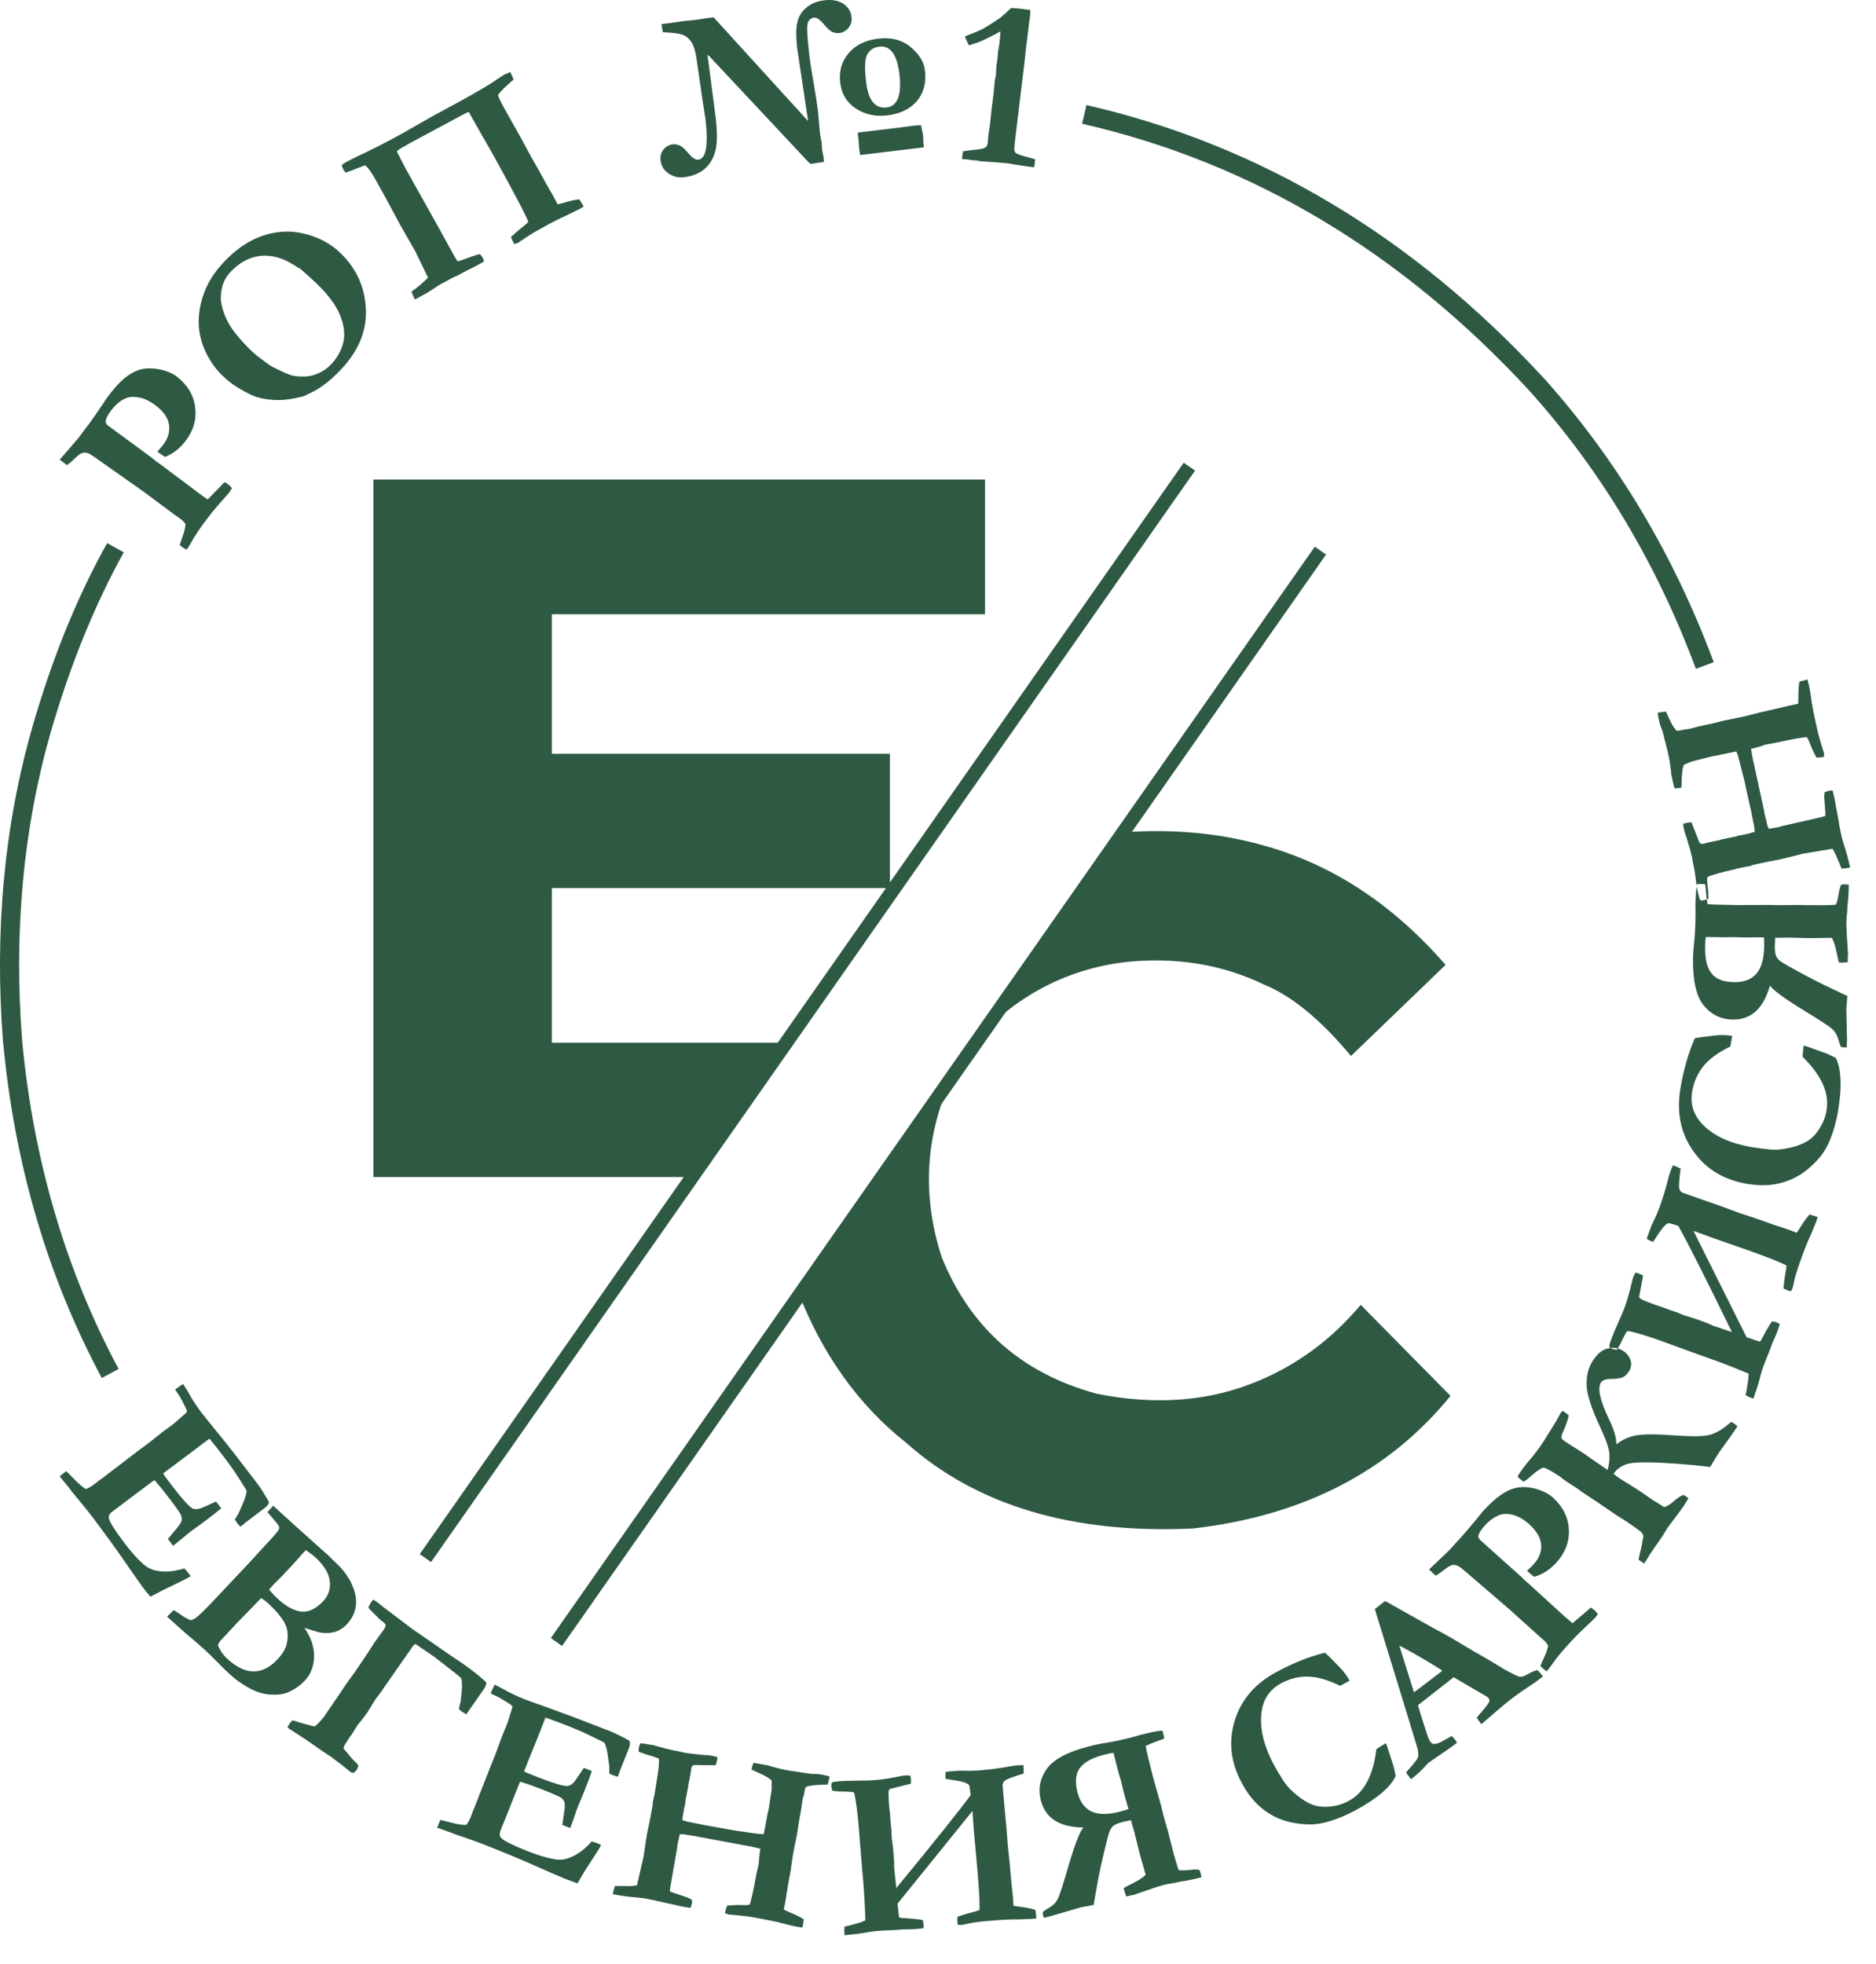
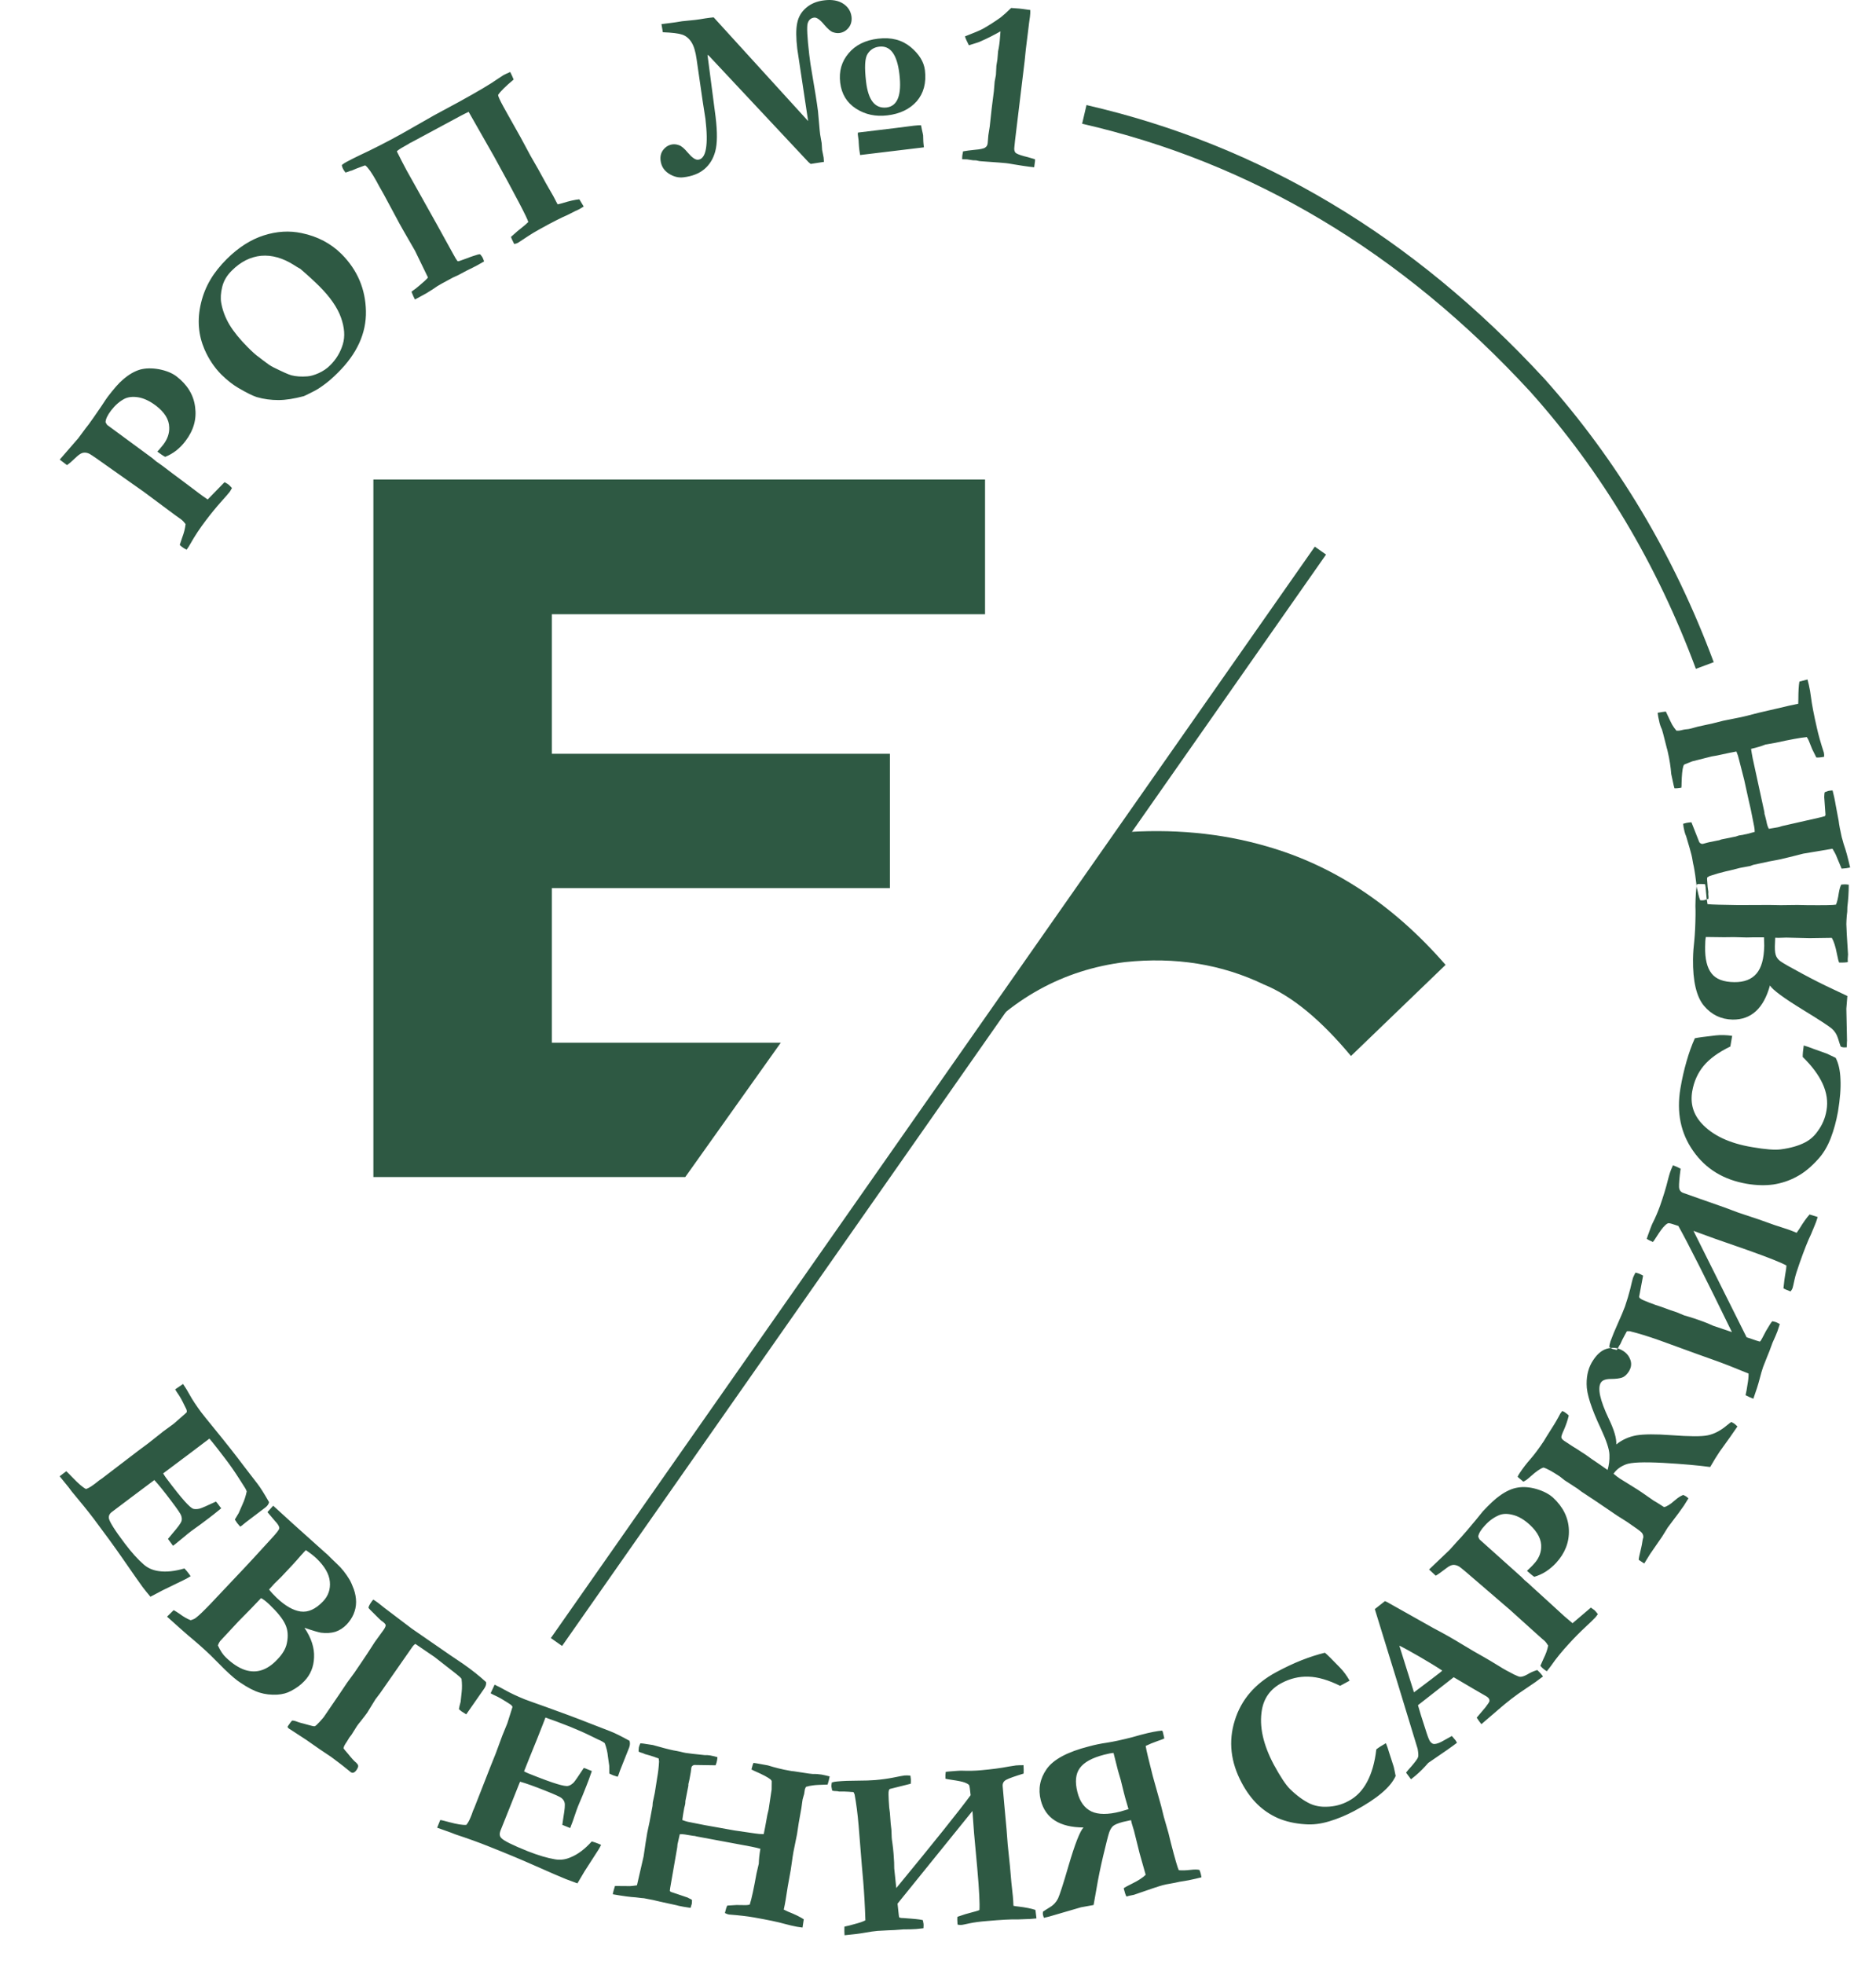
<svg xmlns="http://www.w3.org/2000/svg" width="64" height="67" viewBox="0 0 64 67" fill="none">
  <path fill-rule="evenodd" clip-rule="evenodd" d="M12.738 40.151H23.378L26.636 35.569H18.827V30.295H30.359V25.713H18.827V20.952H33.605V16.358H12.738V40.151Z" fill="#2E5943" />
-   <path fill-rule="evenodd" clip-rule="evenodd" d="M30.925 49.225C29.288 47.932 28.05 46.202 27.21 44.03C30.964 38.694 32.843 36.026 32.843 36.026C31.601 38.249 31.363 40.534 32.128 42.889C33.109 45.303 34.87 46.854 37.413 47.542C39.456 47.952 41.308 47.799 42.968 47.088C44.3 46.526 45.449 45.667 46.421 44.51C48.464 46.581 49.484 47.616 49.484 47.616C47.382 50.198 44.456 51.706 40.706 52.139C36.585 52.331 33.324 51.358 30.925 49.225Z" fill="#2E5943" />
  <path fill-rule="evenodd" clip-rule="evenodd" d="M38.206 28.401C34.745 33.323 33.015 35.78 33.015 35.78C34.484 34.065 36.269 33.081 38.374 32.819C40.093 32.635 41.675 32.889 43.12 33.584C44.07 33.971 45.062 34.788 46.089 36.022C48.238 33.952 49.316 32.913 49.316 32.913C47.542 30.874 45.507 29.526 43.214 28.87C41.644 28.413 39.976 28.26 38.206 28.401Z" fill="#2E5943" />
-   <path fill-rule="evenodd" clip-rule="evenodd" d="M14.32 53.014L14.706 53.284L40.769 16.053L40.382 15.784L14.32 53.014Z" fill="#2E5943" />
  <path fill-rule="evenodd" clip-rule="evenodd" d="M18.792 55.877L19.175 56.147L45.238 18.917L44.855 18.647L18.792 55.877Z" fill="#2E5943" />
  <path fill-rule="evenodd" clip-rule="evenodd" d="M6.245 47.21C6.331 47.338 6.402 47.452 6.456 47.553C6.558 47.741 6.695 47.948 6.863 48.174C6.921 48.252 7.077 48.444 7.331 48.756C7.714 49.225 8.05 49.651 8.343 50.042L8.788 50.62C8.89 50.752 9.019 50.96 9.179 51.241C9.163 51.311 9.12 51.374 9.046 51.428L8.382 51.932L8.253 52.038C8.242 52.045 8.222 52.061 8.195 52.077L8.089 51.952C8.074 51.932 8.05 51.897 8.011 51.834C8.038 51.784 8.085 51.71 8.144 51.612L8.277 51.307C8.335 51.182 8.382 51.038 8.417 50.874C8.394 50.807 8.347 50.729 8.288 50.643C8.273 50.62 8.23 50.553 8.156 50.436C8.019 50.221 7.867 49.999 7.691 49.768C7.492 49.506 7.312 49.272 7.144 49.073C7.093 49.112 6.882 49.272 6.515 49.549L5.972 49.956L5.566 50.26C5.601 50.319 5.632 50.366 5.66 50.405C5.949 50.792 6.163 51.057 6.3 51.21C6.437 51.362 6.535 51.448 6.589 51.467C6.648 51.483 6.722 51.483 6.808 51.463C6.87 51.448 7.058 51.366 7.367 51.221L7.402 51.26L7.546 51.452C7.359 51.604 7.218 51.717 7.117 51.792C6.89 51.963 6.745 52.073 6.679 52.116C6.613 52.163 6.562 52.202 6.523 52.229C6.464 52.272 6.374 52.346 6.253 52.448C6.128 52.553 6.035 52.627 5.976 52.674L5.902 52.729L5.73 52.495C5.757 52.46 5.816 52.393 5.902 52.288C6.07 52.092 6.167 51.963 6.191 51.889C6.21 51.834 6.206 51.768 6.179 51.694C6.163 51.643 6.05 51.475 5.843 51.202C5.597 50.874 5.406 50.639 5.265 50.487C5.206 50.53 5.171 50.557 5.156 50.569C4.898 50.76 4.683 50.92 4.515 51.049L3.82 51.573C3.734 51.635 3.703 51.71 3.714 51.792C3.738 51.913 3.917 52.202 4.261 52.655C4.488 52.956 4.703 53.194 4.906 53.37C5.046 53.491 5.214 53.565 5.41 53.592C5.667 53.631 5.96 53.6 6.292 53.502C6.351 53.565 6.394 53.616 6.425 53.659C6.445 53.682 6.472 53.721 6.503 53.768C6.445 53.803 6.394 53.831 6.355 53.854L6.245 53.909L5.546 54.249L5.132 54.467C5.019 54.334 4.933 54.225 4.87 54.143C4.781 54.022 4.55 53.694 4.175 53.151C3.913 52.772 3.585 52.323 3.195 51.803C2.999 51.545 2.749 51.237 2.445 50.874L2.343 50.737L2.035 50.358L2.261 50.186C2.3 50.221 2.374 50.295 2.48 50.405C2.675 50.608 2.824 50.737 2.933 50.792C3.011 50.768 3.097 50.717 3.191 50.647C3.23 50.62 3.292 50.573 3.378 50.502L3.48 50.432L4.691 49.506L5.058 49.233L5.566 48.831L5.933 48.561L6.312 48.229C6.324 48.221 6.343 48.202 6.37 48.174C6.378 48.135 6.37 48.092 6.343 48.042C6.331 48.014 6.312 47.979 6.288 47.932C6.222 47.792 6.152 47.659 6.07 47.542C6.038 47.502 6.011 47.452 5.976 47.393L6.245 47.21ZM5.699 55.147L5.925 54.924C5.984 54.956 6.05 54.999 6.124 55.049C6.265 55.155 6.394 55.225 6.503 55.268C6.574 55.249 6.632 55.225 6.679 55.19C6.8 55.096 6.96 54.94 7.163 54.729L8.347 53.475C8.468 53.346 8.785 53.006 9.292 52.448C9.429 52.299 9.507 52.198 9.523 52.151C9.531 52.131 9.531 52.112 9.523 52.092C9.511 52.042 9.464 51.971 9.382 51.885C9.347 51.846 9.261 51.745 9.124 51.581L9.32 51.362L9.992 51.975L10.976 52.858L11.093 52.963C11.117 52.983 11.14 53.002 11.167 53.026C11.183 53.045 11.234 53.096 11.32 53.178L11.503 53.354C11.656 53.495 11.796 53.67 11.925 53.885C11.968 53.956 12.015 54.065 12.07 54.21C12.12 54.354 12.148 54.502 12.148 54.647C12.148 54.795 12.117 54.932 12.062 55.061C12.007 55.19 11.925 55.311 11.824 55.417C11.71 55.534 11.581 55.616 11.441 55.663C11.296 55.706 11.132 55.717 10.949 55.694C10.859 55.678 10.671 55.624 10.386 55.526C10.62 55.874 10.73 56.21 10.714 56.538C10.703 56.862 10.589 57.131 10.382 57.346C10.261 57.475 10.109 57.588 9.925 57.682C9.788 57.756 9.636 57.795 9.464 57.807C9.242 57.819 9.038 57.795 8.855 57.737C8.671 57.682 8.453 57.569 8.199 57.397C8.07 57.315 7.894 57.167 7.671 56.952L7.187 56.467C6.976 56.264 6.718 56.034 6.406 55.776C6.32 55.702 6.085 55.495 5.699 55.147ZM9.179 54.221C9.245 54.307 9.331 54.401 9.437 54.502C9.73 54.78 10.003 54.936 10.257 54.971C10.511 55.006 10.765 54.893 11.019 54.627C11.199 54.44 11.277 54.213 11.253 53.956C11.23 53.694 11.077 53.428 10.792 53.155C10.71 53.077 10.589 52.983 10.433 52.877C10.39 52.92 10.331 52.987 10.253 53.073C10.105 53.249 9.886 53.483 9.601 53.784L9.359 54.022C9.32 54.065 9.257 54.131 9.179 54.221ZM7.433 56.127C7.511 56.299 7.601 56.44 7.71 56.542C7.933 56.756 8.148 56.893 8.351 56.963C8.558 57.03 8.749 57.03 8.929 56.971C9.109 56.913 9.288 56.792 9.46 56.608C9.64 56.424 9.749 56.237 9.785 56.057C9.839 55.807 9.82 55.592 9.73 55.405C9.644 55.217 9.464 54.995 9.187 54.729C9.062 54.612 8.968 54.542 8.906 54.514L8.562 54.874L8.14 55.303L7.507 55.983C7.48 56.018 7.456 56.065 7.433 56.127ZM15.906 58.479L15.761 58.389C15.734 58.37 15.699 58.342 15.656 58.303C15.663 58.249 15.683 58.163 15.714 58.053L15.749 57.725C15.765 57.584 15.765 57.428 15.745 57.268C15.722 57.233 15.66 57.174 15.554 57.092L14.824 56.522L14.37 56.213L14.171 56.077C14.132 56.1 14.093 56.139 14.054 56.198L12.968 57.756L12.808 57.967L12.527 58.424C12.484 58.483 12.41 58.584 12.3 58.721C12.245 58.784 12.203 58.842 12.171 58.889L11.995 59.17L11.917 59.272C11.855 59.377 11.808 59.452 11.777 59.495C11.749 59.538 11.73 59.581 11.718 59.631C11.726 59.655 11.781 59.721 11.878 59.831L11.964 59.936C12.015 59.999 12.062 60.045 12.097 60.081C12.171 60.139 12.21 60.19 12.218 60.225C12.226 60.26 12.206 60.311 12.163 60.377C12.097 60.471 12.031 60.495 11.968 60.452C11.945 60.432 11.851 60.358 11.691 60.229L11.523 60.1L11.48 60.069C11.402 60.006 11.335 59.96 11.281 59.92L10.925 59.682L10.449 59.35L9.988 59.049L9.859 58.967C9.835 58.952 9.82 58.932 9.808 58.905C9.831 58.87 9.847 58.838 9.863 58.823C9.882 58.788 9.917 58.745 9.96 58.694C9.999 58.686 10.07 58.702 10.167 58.741C10.222 58.76 10.285 58.78 10.355 58.795L10.511 58.838C10.632 58.874 10.71 58.889 10.734 58.885C10.761 58.881 10.816 58.831 10.902 58.737C10.988 58.643 11.046 58.577 11.074 58.53L11.554 57.827L11.843 57.397L12.089 57.061L12.312 56.733C12.433 56.561 12.589 56.319 12.785 56.014L13.085 55.6C13.14 55.522 13.163 55.463 13.156 55.428C13.148 55.397 13.101 55.346 13.015 55.288C12.984 55.268 12.906 55.19 12.777 55.061C12.648 54.936 12.577 54.862 12.57 54.842C12.574 54.803 12.609 54.729 12.683 54.627C12.695 54.608 12.714 54.584 12.738 54.565L12.831 54.627C12.874 54.655 12.968 54.729 13.113 54.846L14.046 55.553L15.359 56.46L15.804 56.76C16.101 56.967 16.359 57.174 16.581 57.377C16.597 57.444 16.574 57.518 16.519 57.6L15.906 58.479ZM16.874 57.467C17.011 57.534 17.132 57.592 17.23 57.651C17.417 57.756 17.644 57.862 17.902 57.967C17.995 58.002 18.23 58.088 18.609 58.221C19.175 58.424 19.683 58.612 20.136 58.792L20.82 59.057C20.976 59.116 21.191 59.225 21.476 59.381C21.499 59.452 21.495 59.526 21.464 59.612L21.156 60.385L21.101 60.542C21.097 60.557 21.085 60.581 21.07 60.608L20.913 60.557C20.894 60.549 20.851 60.53 20.788 60.499C20.785 60.44 20.785 60.35 20.785 60.237L20.738 59.909C20.726 59.772 20.691 59.624 20.632 59.463C20.577 59.42 20.503 59.377 20.406 59.338C20.378 59.323 20.308 59.288 20.183 59.229C19.956 59.116 19.706 59.006 19.437 58.897C19.132 58.776 18.855 58.674 18.609 58.588C18.585 58.651 18.492 58.897 18.32 59.327L18.066 59.952L17.878 60.424C17.941 60.456 17.992 60.483 18.038 60.499C18.484 60.678 18.804 60.795 19.003 60.854C19.199 60.913 19.327 60.936 19.382 60.92C19.441 60.909 19.503 60.87 19.57 60.807C19.613 60.76 19.73 60.592 19.917 60.307L19.968 60.323L20.191 60.413C20.113 60.639 20.05 60.811 20.003 60.924C19.898 61.19 19.831 61.358 19.796 61.432C19.765 61.506 19.742 61.565 19.722 61.608C19.695 61.674 19.656 61.784 19.605 61.936C19.554 62.088 19.515 62.202 19.484 62.272L19.453 62.358L19.183 62.249C19.187 62.206 19.203 62.116 19.222 61.979C19.265 61.729 19.281 61.565 19.261 61.491C19.249 61.436 19.214 61.381 19.152 61.331C19.109 61.295 18.925 61.21 18.605 61.084C18.226 60.932 17.941 60.831 17.742 60.776C17.714 60.842 17.699 60.881 17.691 60.901C17.57 61.202 17.472 61.448 17.394 61.647L17.07 62.456C17.035 62.553 17.042 62.631 17.097 62.694C17.179 62.788 17.484 62.94 18.011 63.151C18.363 63.288 18.671 63.381 18.933 63.424C19.12 63.456 19.3 63.432 19.48 63.35C19.718 63.252 19.956 63.073 20.187 62.815C20.269 62.838 20.335 62.858 20.386 62.881C20.413 62.889 20.453 62.909 20.507 62.932C20.476 62.995 20.449 63.042 20.425 63.084L20.359 63.186L19.937 63.842L19.699 64.245C19.535 64.186 19.406 64.139 19.308 64.1C19.167 64.045 18.796 63.885 18.199 63.62C17.777 63.432 17.261 63.217 16.66 62.979C16.359 62.858 15.984 62.721 15.535 62.573L15.374 62.51L14.913 62.346L15.019 62.084C15.074 62.088 15.171 62.116 15.32 62.155C15.593 62.229 15.788 62.26 15.91 62.249C15.96 62.19 16.011 62.1 16.054 61.991C16.074 61.948 16.101 61.877 16.136 61.772L16.187 61.655L16.742 60.237L16.913 59.811L17.136 59.206L17.308 58.784L17.46 58.303C17.464 58.288 17.472 58.264 17.484 58.225C17.468 58.186 17.437 58.155 17.39 58.127C17.367 58.112 17.331 58.088 17.288 58.061C17.156 57.975 17.027 57.901 16.898 57.842C16.851 57.823 16.796 57.795 16.738 57.76L16.874 57.467ZM20.906 64.616C20.917 64.538 20.945 64.444 20.98 64.334L21.495 64.338C21.558 64.334 21.636 64.327 21.73 64.311L21.956 63.327C22.007 62.963 22.05 62.698 22.081 62.518L22.101 62.424C22.128 62.315 22.183 62.042 22.261 61.604L22.269 61.487L22.339 61.155L22.394 60.807L22.421 60.635C22.449 60.483 22.472 60.299 22.484 60.088C22.484 60.069 22.48 60.038 22.472 59.987C22.449 59.975 22.429 59.967 22.402 59.96C22.378 59.952 22.351 59.944 22.327 59.932C22.226 59.897 22.117 59.866 21.999 59.834L21.941 59.807C21.87 59.788 21.816 59.768 21.785 59.749C21.788 59.67 21.792 59.62 21.796 59.6C21.804 59.569 21.82 59.526 21.843 59.471C21.902 59.467 21.976 59.479 22.07 59.495C22.167 59.51 22.234 59.522 22.273 59.526C22.589 59.616 22.827 59.678 22.984 59.71C23.058 59.721 23.128 59.737 23.203 59.752C23.273 59.772 23.339 59.784 23.394 59.795C23.484 59.811 23.699 59.834 24.046 59.87C24.101 59.866 24.163 59.87 24.23 59.881C24.331 59.901 24.413 59.92 24.476 59.94C24.472 59.995 24.464 60.038 24.46 60.061C24.453 60.104 24.437 60.159 24.413 60.217L23.683 60.206C23.624 60.221 23.593 60.252 23.585 60.303L23.566 60.452L23.554 60.518L23.523 60.69L23.492 60.827L23.484 60.858C23.488 60.885 23.484 60.913 23.48 60.932L23.382 61.436C23.382 61.487 23.378 61.522 23.374 61.545C23.37 61.561 23.363 61.6 23.343 61.67C23.335 61.713 23.327 61.756 23.32 61.803C23.312 61.842 23.296 61.936 23.277 62.084C23.351 62.112 23.41 62.131 23.46 62.143L24.05 62.26L24.339 62.311L25.058 62.44L25.761 62.542C25.851 62.557 25.949 62.565 26.054 62.565C26.074 62.475 26.117 62.256 26.179 61.905L26.222 61.725L26.324 61.045L26.327 60.76C26.324 60.741 26.308 60.717 26.285 60.698C26.203 60.631 26.031 60.538 25.769 60.424C25.722 60.405 25.675 60.381 25.636 60.358C25.66 60.264 25.679 60.19 25.706 60.135C25.765 60.143 25.8 60.147 25.816 60.151L26.199 60.221C26.437 60.295 26.683 60.358 26.937 60.401C26.995 60.413 27.042 60.42 27.074 60.42L27.593 60.499C27.64 60.502 27.687 60.51 27.734 60.514C27.831 60.51 27.929 60.518 28.031 60.534C28.105 60.549 28.199 60.569 28.304 60.596C28.285 60.698 28.261 60.792 28.234 60.874C27.984 60.881 27.82 60.889 27.742 60.901C27.66 60.909 27.581 60.928 27.495 60.952L27.46 61.03L27.449 61.096L27.433 61.202L27.417 61.252C27.402 61.307 27.39 61.35 27.382 61.377L27.367 61.475C27.351 61.596 27.343 61.663 27.339 61.678L27.249 62.182L27.191 62.565L27.089 63.069C27.062 63.186 27.027 63.424 26.976 63.788L26.874 64.354L26.8 64.823C26.785 64.913 26.765 65.018 26.738 65.139C26.792 65.167 26.839 65.19 26.886 65.21C27.124 65.303 27.304 65.393 27.421 65.471L27.378 65.752C27.273 65.737 27.21 65.729 27.191 65.725C27.062 65.702 26.921 65.667 26.757 65.624C26.542 65.561 26.195 65.491 25.714 65.405C25.495 65.366 25.21 65.334 24.863 65.307C24.824 65.299 24.781 65.284 24.73 65.256C24.757 65.135 24.785 65.049 24.812 65.002L25.124 64.983L25.449 64.987C25.484 64.983 25.527 64.983 25.577 64.971C25.644 64.764 25.718 64.409 25.808 63.909L25.886 63.573C25.89 63.428 25.906 63.26 25.941 63.065C25.847 63.038 25.742 63.014 25.628 62.991L23.781 62.647L23.745 62.639L23.718 62.631C23.703 62.627 23.679 62.624 23.656 62.624C23.585 62.612 23.527 62.604 23.48 62.596L23.367 62.577C23.316 62.569 23.257 62.565 23.191 62.569L23.124 62.866L23.113 62.917C23.109 62.991 23.101 63.038 23.097 63.057L22.882 64.292C22.867 64.362 22.859 64.432 22.851 64.502L22.882 64.534L23.46 64.729C23.488 64.749 23.511 64.756 23.527 64.764C23.562 64.776 23.589 64.795 23.609 64.815C23.605 64.877 23.605 64.917 23.601 64.94C23.593 64.975 23.577 65.022 23.558 65.081C23.46 65.065 23.378 65.053 23.312 65.042C23.253 65.03 23.199 65.022 23.152 65.01C23.124 65.002 23.105 64.999 23.081 64.991L22.523 64.87C22.394 64.834 22.206 64.795 21.968 64.752L21.882 64.745C21.769 64.729 21.703 64.721 21.683 64.721C21.515 64.713 21.253 64.678 20.902 64.616H20.906ZM30.577 64.405C31.87 62.834 32.714 61.78 33.113 61.237C33.093 61.038 33.077 60.924 33.062 60.893C33.042 60.866 32.995 60.838 32.917 60.807C32.839 60.776 32.691 60.745 32.464 60.713C32.359 60.698 32.288 60.686 32.253 60.674C32.249 60.577 32.253 60.499 32.265 60.44L32.378 60.428C32.605 60.409 32.757 60.397 32.831 60.401C33.046 60.409 33.261 60.405 33.472 60.385C33.82 60.354 34.132 60.315 34.413 60.26C34.519 60.241 34.601 60.229 34.663 60.221C34.722 60.217 34.808 60.213 34.917 60.213C34.925 60.319 34.925 60.417 34.921 60.499C34.62 60.592 34.425 60.659 34.331 60.71C34.242 60.756 34.199 60.827 34.206 60.928L34.257 61.51L34.339 62.405L34.378 62.917L34.453 63.639L34.503 64.213L34.554 64.686C34.562 64.78 34.57 64.889 34.574 65.01C34.632 65.022 34.683 65.03 34.734 65.034C34.992 65.065 35.187 65.104 35.324 65.151L35.359 65.44L35.187 65.456C35.14 65.46 35.089 65.463 35.031 65.463L34.726 65.475C34.499 65.467 34.148 65.487 33.663 65.53C33.417 65.549 33.226 65.577 33.097 65.604C32.929 65.639 32.827 65.663 32.792 65.663C32.761 65.667 32.722 65.663 32.667 65.651C32.656 65.522 32.656 65.432 32.663 65.385L32.933 65.295L33.089 65.252C33.253 65.21 33.363 65.178 33.413 65.155C33.429 64.952 33.406 64.475 33.339 63.721L33.23 62.53L33.175 61.776L30.62 64.936C30.652 65.233 30.667 65.389 30.675 65.401C30.695 65.42 30.742 65.428 30.82 65.428L31.085 65.448C31.324 65.467 31.456 65.487 31.484 65.502C31.495 65.565 31.503 65.608 31.507 65.631C31.511 65.663 31.507 65.713 31.503 65.776L31.253 65.803C31.148 65.811 31.003 65.815 30.816 65.815L30.511 65.838L30.304 65.846L29.933 65.866C29.816 65.877 29.671 65.897 29.503 65.928C29.331 65.96 29.101 65.987 28.812 66.014C28.804 65.928 28.804 65.834 28.808 65.721C28.831 65.713 28.89 65.702 28.976 65.682L29.148 65.635C29.316 65.592 29.441 65.549 29.523 65.506C29.507 64.995 29.48 64.553 29.449 64.174L29.402 63.639L29.292 62.272C29.257 61.862 29.21 61.51 29.156 61.217C29.152 61.202 29.14 61.174 29.12 61.135C29.101 61.127 29.077 61.127 29.042 61.127C29.019 61.127 28.992 61.124 28.964 61.12C28.839 61.112 28.722 61.108 28.624 61.112L28.562 61.1C28.484 61.1 28.425 61.092 28.39 61.081C28.374 61.006 28.367 60.96 28.363 60.936C28.363 60.905 28.367 60.862 28.378 60.803C28.437 60.784 28.499 60.772 28.566 60.768C28.765 60.749 28.995 60.741 29.261 60.741C29.503 60.741 29.703 60.733 29.859 60.721C30.077 60.702 30.281 60.674 30.46 60.639C30.687 60.592 30.82 60.569 30.859 60.565C30.913 60.561 30.98 60.561 31.058 60.569L31.074 60.69C31.077 60.733 31.074 60.784 31.07 60.846L30.367 61.022C30.327 61.03 30.308 61.096 30.312 61.217C30.312 61.338 30.324 61.483 30.335 61.651L30.359 61.838L30.386 62.202L30.41 62.413L30.421 62.686C30.421 62.721 30.433 62.784 30.445 62.877C30.46 62.995 30.476 63.116 30.484 63.233C30.492 63.331 30.499 63.428 30.503 63.526L30.507 63.737L30.577 64.405ZM40.921 63.788C40.941 63.838 40.953 63.877 40.96 63.905C40.968 63.928 40.976 63.971 40.988 64.038C40.734 64.104 40.484 64.155 40.242 64.19L40.081 64.225L39.949 64.249C39.831 64.268 39.738 64.288 39.667 64.307C39.558 64.334 39.234 64.444 38.683 64.635L38.527 64.667C38.507 64.67 38.472 64.682 38.429 64.694C38.398 64.639 38.367 64.545 38.335 64.413C38.359 64.389 38.449 64.338 38.601 64.264C38.827 64.155 38.988 64.049 39.085 63.952L38.878 63.221L38.687 62.452L38.609 62.194L38.585 62.088L38.3 62.151C38.14 62.194 38.027 62.241 37.968 62.292C37.913 62.346 37.87 62.42 37.839 62.51C37.808 62.6 37.742 62.858 37.64 63.288C37.538 63.713 37.464 64.088 37.41 64.409L37.308 64.983L36.878 65.061L35.831 65.366L35.777 65.381L35.613 65.42C35.601 65.385 35.589 65.358 35.585 65.334C35.574 65.295 35.574 65.256 35.581 65.21C35.636 65.174 35.714 65.12 35.82 65.057C35.949 64.979 36.038 64.877 36.097 64.756C36.152 64.635 36.273 64.268 36.449 63.659C36.671 62.901 36.843 62.463 36.964 62.338C36.152 62.334 35.667 62.026 35.507 61.413C35.41 61.03 35.476 60.674 35.706 60.346C35.937 60.018 36.413 59.76 37.148 59.573C37.363 59.514 37.562 59.475 37.753 59.448C37.999 59.409 38.292 59.346 38.624 59.26L38.777 59.217L38.917 59.178C39.242 59.092 39.484 59.045 39.644 59.034C39.656 59.053 39.663 59.065 39.667 59.069L39.691 59.17C39.71 59.249 39.722 59.292 39.718 59.303C39.671 59.327 39.597 59.354 39.492 59.389C39.327 59.448 39.195 59.502 39.085 59.557C39.109 59.71 39.191 60.053 39.327 60.584L39.613 61.608L39.703 61.971L39.863 62.53L39.945 62.866C40.085 63.409 40.175 63.717 40.214 63.795C40.316 63.807 40.453 63.803 40.617 63.784C40.753 63.768 40.855 63.768 40.921 63.788ZM38.499 61.713L38.386 61.323L38.339 61.143L38.234 60.717L38.14 60.397L37.988 59.795C37.91 59.799 37.8 59.823 37.66 59.858C37.257 59.963 36.984 60.112 36.839 60.311C36.695 60.506 36.667 60.784 36.757 61.135C36.839 61.46 36.999 61.678 37.234 61.792C37.468 61.901 37.8 61.905 38.222 61.795L38.499 61.713ZM45.199 56.377C45.269 56.432 45.441 56.6 45.714 56.885C45.839 57.014 45.949 57.163 46.042 57.331L45.718 57.506C45.316 57.307 44.956 57.202 44.64 57.194C44.32 57.182 44.011 57.256 43.71 57.417C43.343 57.616 43.12 57.92 43.05 58.327C42.953 58.881 43.089 59.506 43.46 60.202C43.679 60.604 43.859 60.877 44.003 61.022C44.238 61.252 44.468 61.42 44.691 61.526C44.863 61.604 45.05 61.639 45.257 61.631C45.523 61.627 45.777 61.561 46.011 61.432C46.277 61.292 46.484 61.073 46.64 60.78C46.796 60.487 46.902 60.12 46.953 59.674C47.031 59.612 47.14 59.542 47.281 59.463C47.32 59.557 47.355 59.659 47.386 59.768C47.398 59.811 47.453 59.975 47.546 60.264L47.574 60.389L47.613 60.581C47.527 60.772 47.37 60.967 47.136 61.163C46.902 61.362 46.597 61.561 46.214 61.768C45.921 61.924 45.628 62.045 45.339 62.131C45.05 62.217 44.781 62.249 44.531 62.229C44.167 62.206 43.855 62.131 43.593 62.018C43.331 61.901 43.101 61.745 42.898 61.549C42.699 61.354 42.519 61.112 42.363 60.819C41.984 60.112 41.902 59.401 42.124 58.69C42.343 57.979 42.816 57.428 43.542 57.038C43.835 56.881 44.12 56.745 44.398 56.635C44.675 56.526 44.941 56.44 45.199 56.377ZM48.136 60.694L47.968 60.467C47.999 60.424 48.058 60.354 48.148 60.256C48.285 60.096 48.363 59.991 48.378 59.936C48.394 59.885 48.386 59.792 48.363 59.655L47.695 57.463L46.902 54.889C46.972 54.834 47.038 54.78 47.105 54.729L47.249 54.616L47.324 54.651L48.902 55.538C49.245 55.717 49.57 55.901 49.874 56.088C50.179 56.272 50.429 56.42 50.632 56.53C50.753 56.6 50.929 56.702 51.16 56.846C51.281 56.924 51.445 57.014 51.652 57.12C51.765 57.174 51.835 57.202 51.87 57.198C51.933 57.198 52.011 57.17 52.109 57.116C52.203 57.057 52.316 57.006 52.445 56.967C52.511 57.03 52.558 57.081 52.585 57.116C52.597 57.131 52.617 57.155 52.64 57.186C52.48 57.311 52.3 57.44 52.101 57.569C51.898 57.702 51.722 57.827 51.57 57.944C51.402 58.077 51.281 58.174 51.21 58.237L50.687 58.686L50.538 58.815C50.48 58.741 50.425 58.667 50.378 58.592L50.675 58.241C50.761 58.131 50.804 58.061 50.812 58.034C50.816 57.995 50.808 57.96 50.788 57.932C50.765 57.905 50.738 57.881 50.703 57.862L50.331 57.647L49.593 57.213L48.374 58.167C48.41 58.299 48.507 58.624 48.675 59.131C48.722 59.276 48.761 59.366 48.792 59.409C48.835 59.463 48.882 59.491 48.929 59.491C49.011 59.491 49.128 59.448 49.277 59.358C49.3 59.346 49.386 59.299 49.531 59.217C49.593 59.292 49.636 59.342 49.66 59.37C49.675 59.393 49.691 59.42 49.706 59.448C49.574 59.553 49.249 59.78 48.726 60.135L48.613 60.26C48.476 60.409 48.335 60.538 48.191 60.651L48.136 60.694ZM48.238 57.729C48.742 57.35 49.038 57.124 49.128 57.053L49.203 56.987C48.992 56.846 48.738 56.694 48.437 56.518C48.14 56.346 47.906 56.217 47.738 56.135L48.238 57.729ZM48.98 53.749L48.753 53.538L49.453 52.87L49.742 52.549L49.851 52.432C49.96 52.311 50.128 52.116 50.351 51.846C50.476 51.69 50.558 51.592 50.589 51.553C50.82 51.307 51.007 51.131 51.152 51.03C51.37 50.87 51.577 50.776 51.769 50.745C51.96 50.71 52.179 50.725 52.413 50.792C52.652 50.862 52.839 50.96 52.98 51.084C53.327 51.405 53.507 51.772 53.523 52.19C53.538 52.608 53.39 52.983 53.085 53.315C52.98 53.428 52.863 53.526 52.738 53.608C52.617 53.686 52.484 53.745 52.343 53.788C52.277 53.745 52.195 53.674 52.093 53.584C52.14 53.538 52.183 53.499 52.222 53.46C52.261 53.424 52.292 53.389 52.32 53.358C52.48 53.19 52.566 53.002 52.577 52.799C52.597 52.534 52.468 52.272 52.195 52.018C51.999 51.838 51.808 51.725 51.62 51.678C51.433 51.627 51.277 51.631 51.148 51.682C50.968 51.756 50.804 51.874 50.66 52.034C50.519 52.182 50.445 52.311 50.429 52.417C50.445 52.452 50.456 52.483 50.476 52.514L51.898 53.788L52.015 53.905L52.144 54.014C52.171 54.038 52.21 54.077 52.265 54.127L52.511 54.35L52.906 54.71L53.37 55.135C53.437 55.194 53.531 55.272 53.648 55.37L54.273 54.838C54.327 54.874 54.37 54.905 54.398 54.928C54.429 54.956 54.464 55.002 54.511 55.061C54.472 55.116 54.441 55.159 54.417 55.182C54.359 55.245 54.245 55.354 54.074 55.514C53.906 55.67 53.718 55.858 53.519 56.077C53.292 56.323 53.089 56.569 52.917 56.819C52.886 56.862 52.839 56.924 52.769 57.01C52.703 56.967 52.656 56.932 52.628 56.905C52.609 56.889 52.585 56.862 52.55 56.823L52.656 56.584C52.734 56.428 52.788 56.28 52.816 56.135C52.777 56.069 52.734 56.01 52.683 55.963C52.663 55.948 52.64 55.928 52.613 55.905C52.55 55.85 52.464 55.772 52.351 55.67L51.507 54.909L50.535 54.073C50.074 53.67 49.82 53.46 49.777 53.436C49.706 53.397 49.64 53.377 49.577 53.381C49.515 53.385 49.437 53.42 49.351 53.487C49.171 53.624 49.05 53.713 48.98 53.749Z" fill="#2E5943" />
  <path fill-rule="evenodd" clip-rule="evenodd" d="M55.14 49.272C55.339 49.112 55.566 49.01 55.824 48.963C56.085 48.92 56.48 48.917 57.011 48.956C57.632 49.002 58.05 49.006 58.265 48.96C58.484 48.913 58.695 48.803 58.906 48.627C58.984 48.561 59.038 48.522 59.066 48.506C59.109 48.53 59.14 48.549 59.163 48.561C59.187 48.581 59.226 48.612 59.273 48.659L59.019 49.026L58.663 49.522C58.577 49.651 58.468 49.823 58.343 50.042C57.945 49.987 57.41 49.94 56.738 49.901C56.07 49.866 55.644 49.881 55.46 49.956C55.281 50.026 55.14 50.131 55.046 50.272C55.124 50.338 55.195 50.393 55.261 50.436L55.738 50.733C55.835 50.792 55.925 50.85 56.011 50.909L56.41 51.186L56.535 51.26L56.769 51.409C56.851 51.397 56.976 51.323 57.144 51.174C57.238 51.092 57.327 51.034 57.421 50.995C57.468 51.014 57.503 51.034 57.527 51.049C57.542 51.061 57.57 51.081 57.601 51.112C57.538 51.213 57.484 51.295 57.445 51.362C57.331 51.526 57.203 51.702 57.058 51.889L56.894 52.108L56.703 52.417L56.296 53.006L56.093 53.334L55.906 53.21C55.902 53.178 55.929 53.045 55.988 52.807L56.011 52.698C56.031 52.569 56.046 52.483 56.062 52.444C56.066 52.381 56.046 52.327 56.007 52.28C55.972 52.237 55.8 52.112 55.499 51.909L55.171 51.702L54.464 51.221L53.956 50.885L53.816 50.78L53.378 50.495L53.214 50.366C52.956 50.194 52.769 50.092 52.656 50.061C52.55 50.092 52.406 50.194 52.222 50.358C52.113 50.46 52.027 50.518 51.968 50.542L51.773 50.377C51.796 50.327 51.82 50.28 51.855 50.233C51.964 50.069 52.081 49.917 52.214 49.768C52.343 49.62 52.495 49.417 52.667 49.159L52.757 49.01L53.015 48.6C53.054 48.538 53.105 48.452 53.167 48.338L53.234 48.213L53.296 48.131C53.32 48.139 53.343 48.151 53.378 48.17C53.453 48.225 53.499 48.26 53.519 48.284C53.48 48.452 53.421 48.62 53.351 48.78C53.292 48.905 53.265 48.987 53.265 49.026C53.269 49.065 53.296 49.104 53.359 49.147C53.585 49.295 53.73 49.393 53.808 49.436L54.097 49.624L54.304 49.772L54.558 49.944L54.843 50.143C54.89 49.983 54.913 49.811 54.906 49.624C54.902 49.44 54.804 49.143 54.617 48.741C54.288 48.045 54.124 47.538 54.128 47.213C54.124 46.889 54.203 46.616 54.355 46.393C54.503 46.167 54.675 46.034 54.867 45.995C55.062 45.952 55.234 45.987 55.39 46.092C55.507 46.17 55.585 46.276 55.628 46.409C55.667 46.542 55.644 46.67 55.558 46.799C55.492 46.897 55.417 46.963 55.339 46.991C55.261 47.018 55.132 47.038 54.96 47.038C54.785 47.038 54.671 47.077 54.617 47.159C54.492 47.346 54.581 47.76 54.886 48.401C55.066 48.776 55.152 49.065 55.14 49.272ZM59.085 45.44C58.195 43.612 57.585 42.405 57.257 41.819C57.066 41.752 56.956 41.721 56.921 41.725C56.89 41.729 56.843 41.756 56.785 41.819C56.722 41.877 56.632 41.999 56.511 42.19C56.453 42.284 56.413 42.338 56.39 42.366C56.296 42.327 56.226 42.292 56.179 42.26L56.214 42.151C56.292 41.936 56.343 41.795 56.378 41.725C56.476 41.534 56.558 41.338 56.632 41.135C56.745 40.811 56.839 40.51 56.906 40.229C56.933 40.127 56.956 40.045 56.976 39.987C56.995 39.932 57.027 39.85 57.074 39.749C57.175 39.788 57.261 39.827 57.335 39.866C57.292 40.178 57.277 40.385 57.281 40.491C57.285 40.592 57.335 40.663 57.429 40.694L57.98 40.889L58.827 41.186L59.308 41.366L59.999 41.596L60.538 41.788L60.992 41.936C61.081 41.967 61.183 42.006 61.292 42.053C61.327 42.006 61.359 41.96 61.386 41.917C61.519 41.698 61.636 41.534 61.734 41.428L62.011 41.514L61.956 41.682C61.941 41.725 61.921 41.772 61.898 41.827L61.781 42.108C61.683 42.307 61.55 42.639 61.39 43.096C61.308 43.331 61.249 43.514 61.222 43.643C61.187 43.811 61.163 43.913 61.152 43.944C61.14 43.975 61.12 44.01 61.085 44.053C60.964 44.01 60.882 43.971 60.843 43.948L60.874 43.667L60.898 43.506C60.929 43.334 60.945 43.221 60.945 43.17C60.769 43.069 60.324 42.893 59.609 42.639L58.48 42.245L57.773 41.987L59.585 45.616C59.87 45.713 60.019 45.764 60.035 45.764C60.058 45.752 60.085 45.713 60.12 45.643L60.245 45.405C60.363 45.202 60.437 45.088 60.464 45.069C60.523 45.084 60.566 45.092 60.585 45.1C60.62 45.112 60.663 45.135 60.718 45.167L60.64 45.405C60.605 45.502 60.546 45.635 60.468 45.807L60.363 46.092L60.285 46.284L60.148 46.631C60.109 46.741 60.07 46.881 60.027 47.049C59.984 47.217 59.913 47.44 59.816 47.713C59.738 47.686 59.648 47.643 59.55 47.592C59.554 47.569 59.566 47.514 59.585 47.424L59.613 47.249C59.644 47.077 59.656 46.948 59.652 46.854C59.179 46.659 58.765 46.495 58.406 46.37L57.902 46.19L56.613 45.721C56.226 45.584 55.886 45.479 55.597 45.409C55.581 45.409 55.55 45.409 55.507 45.409C55.495 45.42 55.48 45.444 55.468 45.471C55.456 45.495 55.445 45.518 55.429 45.542C55.367 45.655 55.316 45.756 55.277 45.85L55.242 45.901C55.21 45.971 55.179 46.022 55.156 46.049C55.081 46.034 55.035 46.018 55.011 46.014C54.984 46.002 54.945 45.979 54.898 45.944C54.906 45.885 54.921 45.823 54.941 45.756C55.007 45.573 55.097 45.358 55.206 45.116C55.304 44.897 55.382 44.713 55.437 44.565C55.507 44.358 55.566 44.163 55.613 43.979C55.663 43.756 55.699 43.624 55.71 43.588C55.73 43.538 55.757 43.479 55.796 43.409L55.91 43.444C55.953 43.46 55.999 43.483 56.054 43.514L55.921 44.225C55.913 44.268 55.964 44.311 56.077 44.358C56.187 44.405 56.324 44.46 56.48 44.514L56.66 44.573L57.003 44.698L57.203 44.764L57.456 44.87C57.492 44.881 57.55 44.897 57.64 44.924C57.757 44.96 57.87 44.999 57.984 45.038C58.074 45.069 58.163 45.104 58.253 45.139L58.449 45.225L59.085 45.44ZM57.82 35.417C57.906 35.397 58.144 35.362 58.538 35.319C58.714 35.299 58.902 35.307 59.093 35.334L59.031 35.698C58.628 35.893 58.324 36.112 58.12 36.358C57.917 36.604 57.788 36.893 57.73 37.229C57.66 37.643 57.765 38.002 58.042 38.311C58.421 38.729 58.999 39.002 59.777 39.131C60.23 39.21 60.554 39.233 60.757 39.206C61.085 39.163 61.359 39.084 61.577 38.971C61.745 38.885 61.89 38.76 62.007 38.592C62.167 38.377 62.269 38.139 62.312 37.874C62.363 37.577 62.32 37.28 62.183 36.975C62.046 36.674 61.82 36.366 61.499 36.053C61.499 35.952 61.511 35.823 61.535 35.663C61.632 35.69 61.734 35.725 61.839 35.768C61.882 35.784 62.046 35.842 62.331 35.944L62.445 35.999L62.624 36.084C62.722 36.272 62.777 36.514 62.788 36.819C62.804 37.124 62.773 37.491 62.703 37.92C62.644 38.245 62.562 38.549 62.453 38.831C62.343 39.112 62.203 39.346 62.035 39.53C61.792 39.803 61.546 40.006 61.292 40.139C61.042 40.276 60.777 40.362 60.499 40.405C60.222 40.444 59.917 40.436 59.593 40.381C58.8 40.245 58.191 39.874 57.765 39.264C57.335 38.655 57.191 37.944 57.327 37.131C57.382 36.803 57.453 36.495 57.535 36.21C57.617 35.924 57.71 35.659 57.82 35.417ZM62.816 30.174C62.87 30.17 62.91 30.167 62.937 30.167C62.96 30.167 63.007 30.17 63.07 30.178C63.07 30.44 63.054 30.694 63.023 30.936L63.019 31.1L63.003 31.233C62.995 31.354 62.988 31.448 62.988 31.522C62.988 31.631 63.007 31.975 63.046 32.557L63.035 32.713C63.035 32.737 63.038 32.772 63.038 32.819C62.98 32.831 62.878 32.838 62.742 32.834C62.726 32.803 62.699 32.706 62.667 32.538C62.62 32.292 62.562 32.108 62.492 31.991L61.734 32.002L60.941 31.983L60.671 31.991L60.562 31.987L60.55 32.276C60.546 32.444 60.566 32.565 60.601 32.631C60.636 32.702 60.695 32.764 60.777 32.815C60.855 32.87 61.089 33.002 61.476 33.21C61.859 33.417 62.199 33.588 62.495 33.725L63.023 33.975L62.988 34.409L63.011 35.499L63.007 35.557L63.003 35.725C62.964 35.729 62.937 35.729 62.913 35.729C62.874 35.729 62.835 35.717 62.796 35.702C62.773 35.639 62.742 35.549 62.706 35.428C62.663 35.284 62.589 35.17 62.488 35.084C62.386 34.999 62.066 34.788 61.523 34.456C60.851 34.045 60.472 33.764 60.382 33.616C60.167 34.397 59.742 34.788 59.109 34.78C58.714 34.772 58.39 34.616 58.132 34.311C57.874 34.002 57.749 33.471 57.757 32.717C57.761 32.495 57.777 32.292 57.8 32.1C57.824 31.85 57.839 31.553 57.843 31.21V31.053L57.839 30.905C57.843 30.573 57.863 30.323 57.89 30.167C57.913 30.159 57.929 30.155 57.933 30.155H58.038C58.117 30.155 58.163 30.159 58.171 30.167C58.183 30.217 58.191 30.295 58.199 30.409C58.21 30.577 58.23 30.721 58.253 30.842C58.406 30.858 58.757 30.866 59.308 30.874L60.37 30.87L60.745 30.877L61.324 30.87L61.671 30.877C62.234 30.881 62.554 30.877 62.636 30.858C62.675 30.764 62.706 30.631 62.73 30.467C62.753 30.331 62.781 30.233 62.816 30.174ZM60.179 31.975H59.773L59.589 31.979L59.148 31.967L58.816 31.971L58.195 31.963C58.179 32.038 58.171 32.151 58.171 32.295C58.163 32.713 58.238 33.014 58.39 33.206C58.542 33.401 58.8 33.499 59.167 33.502C59.503 33.506 59.753 33.409 59.921 33.213C60.093 33.014 60.179 32.698 60.187 32.26L60.179 31.975ZM63.117 29.592C63.035 29.612 62.941 29.624 62.827 29.631L62.628 29.155C62.601 29.096 62.562 29.03 62.515 28.952L61.515 29.12C61.163 29.21 60.902 29.276 60.722 29.315L60.628 29.334C60.519 29.35 60.245 29.405 59.812 29.502L59.703 29.542L59.367 29.604L59.027 29.69L58.855 29.729C58.703 29.764 58.527 29.815 58.327 29.881C58.308 29.889 58.281 29.905 58.242 29.932C58.238 29.956 58.238 29.983 58.238 30.006C58.242 30.034 58.245 30.061 58.245 30.088C58.249 30.194 58.261 30.307 58.281 30.428L58.277 30.491C58.285 30.565 58.288 30.62 58.285 30.659C58.206 30.686 58.16 30.702 58.14 30.706C58.109 30.713 58.066 30.713 58.003 30.71C57.98 30.659 57.96 30.588 57.937 30.495C57.917 30.397 57.902 30.331 57.89 30.295C57.851 29.967 57.816 29.721 57.785 29.565C57.769 29.495 57.753 29.424 57.742 29.35C57.73 29.276 57.718 29.213 57.703 29.155C57.683 29.069 57.624 28.858 57.523 28.526C57.499 28.475 57.48 28.417 57.464 28.35C57.441 28.252 57.425 28.17 57.421 28.1C57.476 28.084 57.515 28.077 57.538 28.069C57.585 28.061 57.636 28.053 57.703 28.049L57.972 28.729C58.007 28.776 58.054 28.795 58.101 28.784L58.245 28.745L58.308 28.729L58.484 28.694L58.617 28.667L58.648 28.663C58.675 28.651 58.703 28.643 58.722 28.635L59.222 28.534C59.269 28.514 59.304 28.506 59.327 28.499C59.343 28.499 59.382 28.487 59.456 28.479C59.495 28.467 59.538 28.46 59.585 28.452C59.624 28.44 59.718 28.417 59.863 28.377C59.859 28.303 59.855 28.237 59.843 28.19L59.726 27.6L59.66 27.315L59.503 26.6L59.327 25.913C59.308 25.823 59.277 25.729 59.238 25.635C59.144 25.651 58.925 25.694 58.574 25.772L58.394 25.803L57.73 25.971L57.464 26.077C57.445 26.088 57.433 26.112 57.425 26.143C57.394 26.245 57.374 26.436 57.367 26.721C57.367 26.772 57.367 26.823 57.359 26.87C57.265 26.885 57.187 26.893 57.124 26.889C57.109 26.834 57.101 26.799 57.097 26.788L57.015 26.405C56.995 26.155 56.956 25.905 56.898 25.655C56.886 25.596 56.874 25.549 56.863 25.518L56.734 25.01C56.718 24.963 56.706 24.92 56.695 24.877C56.652 24.788 56.62 24.694 56.601 24.592C56.581 24.518 56.566 24.424 56.55 24.315C56.652 24.295 56.745 24.28 56.831 24.272C56.937 24.502 57.007 24.651 57.046 24.721C57.085 24.788 57.136 24.858 57.191 24.924H57.277L57.339 24.913L57.445 24.889L57.495 24.881C57.554 24.877 57.597 24.87 57.624 24.866L57.722 24.842C57.839 24.811 57.906 24.792 57.917 24.788L58.421 24.678L58.796 24.584L59.3 24.483C59.417 24.463 59.652 24.405 60.007 24.311L60.566 24.182L61.031 24.073C61.117 24.053 61.222 24.03 61.347 24.006C61.351 23.948 61.351 23.897 61.351 23.846C61.351 23.588 61.363 23.389 61.386 23.252L61.663 23.178C61.691 23.284 61.706 23.346 61.71 23.366C61.738 23.491 61.765 23.635 61.785 23.803C61.812 24.022 61.878 24.374 61.988 24.85C62.035 25.065 62.113 25.342 62.222 25.674C62.23 25.713 62.234 25.76 62.23 25.815C62.109 25.838 62.019 25.846 61.964 25.838L61.824 25.557L61.703 25.256C61.687 25.225 61.667 25.186 61.64 25.143C61.421 25.163 61.066 25.229 60.57 25.338L60.23 25.397C60.097 25.452 59.933 25.499 59.738 25.545C59.753 25.643 59.769 25.749 59.792 25.862L60.191 27.698L60.195 27.733V27.76C60.199 27.78 60.206 27.799 60.214 27.823C60.23 27.889 60.245 27.948 60.257 27.995L60.281 28.108C60.292 28.155 60.312 28.21 60.343 28.272L60.644 28.221L60.695 28.21C60.765 28.186 60.808 28.174 60.831 28.17L62.054 27.893C62.12 27.877 62.191 27.862 62.261 27.838L62.277 27.795L62.234 27.19C62.238 27.159 62.238 27.131 62.238 27.116C62.238 27.081 62.242 27.049 62.253 27.022C62.312 26.999 62.351 26.987 62.374 26.979C62.406 26.971 62.456 26.967 62.519 26.963C62.542 27.057 62.562 27.139 62.577 27.206C62.589 27.264 62.601 27.319 62.609 27.37C62.613 27.393 62.617 27.417 62.62 27.436L62.726 27.999C62.742 28.135 62.777 28.319 62.831 28.557L62.855 28.639C62.886 28.752 62.902 28.815 62.91 28.831C62.968 28.991 63.038 29.245 63.117 29.592Z" fill="#2E5943" />
  <path fill-rule="evenodd" clip-rule="evenodd" d="M2.285 15.866L2.038 15.678L2.671 14.948L2.929 14.6L3.027 14.475C3.124 14.342 3.273 14.131 3.468 13.842C3.577 13.674 3.648 13.569 3.679 13.53C3.886 13.26 4.054 13.065 4.191 12.952C4.39 12.776 4.589 12.663 4.777 12.608C4.964 12.557 5.179 12.553 5.425 12.596C5.667 12.643 5.863 12.721 6.015 12.834C6.39 13.12 6.605 13.471 6.656 13.881C6.714 14.295 6.605 14.682 6.327 15.045C6.234 15.17 6.128 15.276 6.011 15.37C5.898 15.456 5.773 15.53 5.636 15.584C5.566 15.549 5.476 15.487 5.367 15.405C5.413 15.358 5.453 15.311 5.484 15.272C5.519 15.233 5.55 15.194 5.574 15.163C5.714 14.975 5.781 14.784 5.773 14.581C5.769 14.311 5.617 14.065 5.32 13.838C5.109 13.678 4.906 13.584 4.718 13.553C4.527 13.522 4.37 13.542 4.245 13.604C4.074 13.694 3.925 13.827 3.792 13.999C3.667 14.163 3.605 14.295 3.601 14.401C3.617 14.436 3.636 14.467 3.656 14.495L5.195 15.627L5.32 15.733L5.46 15.831C5.488 15.85 5.535 15.885 5.593 15.928L5.859 16.131L6.285 16.448L6.788 16.827C6.859 16.881 6.956 16.952 7.085 17.038L7.66 16.448C7.718 16.479 7.761 16.502 7.792 16.526C7.824 16.553 7.863 16.592 7.913 16.647C7.882 16.706 7.855 16.752 7.835 16.78C7.785 16.846 7.679 16.963 7.523 17.139C7.37 17.311 7.203 17.514 7.023 17.752C6.82 18.018 6.644 18.284 6.495 18.549C6.472 18.596 6.429 18.663 6.367 18.752C6.296 18.717 6.245 18.686 6.218 18.663C6.195 18.647 6.167 18.624 6.132 18.588L6.214 18.342C6.277 18.178 6.316 18.022 6.331 17.877C6.285 17.815 6.234 17.76 6.183 17.721C6.163 17.706 6.136 17.686 6.109 17.667C6.038 17.62 5.945 17.549 5.824 17.46L4.91 16.78L3.863 16.042C3.367 15.686 3.093 15.499 3.05 15.479C2.976 15.444 2.906 15.432 2.843 15.444C2.781 15.452 2.71 15.495 2.628 15.569C2.464 15.725 2.351 15.823 2.285 15.866ZM7.546 12.772C7.312 12.534 7.12 12.249 6.976 11.917C6.874 11.678 6.808 11.428 6.788 11.167C6.765 10.901 6.788 10.624 6.859 10.331C6.929 10.038 7.038 9.776 7.179 9.538C7.32 9.299 7.507 9.065 7.738 8.834C8.136 8.44 8.558 8.17 8.999 8.03C9.441 7.889 9.87 7.862 10.292 7.952C10.839 8.065 11.292 8.307 11.656 8.67C12.195 9.213 12.468 9.862 12.484 10.612C12.499 11.366 12.179 12.069 11.523 12.717C11.359 12.881 11.199 13.022 11.035 13.139C10.913 13.229 10.796 13.303 10.691 13.354C10.499 13.452 10.39 13.506 10.363 13.514C10.038 13.6 9.749 13.647 9.499 13.647C9.249 13.647 9.003 13.616 8.757 13.545C8.624 13.502 8.41 13.397 8.124 13.229C7.937 13.12 7.745 12.967 7.546 12.772ZM7.91 9.229C7.742 9.393 7.632 9.577 7.581 9.784C7.531 9.987 7.519 10.17 7.546 10.327C7.593 10.596 7.691 10.846 7.831 11.081C7.972 11.315 8.179 11.569 8.445 11.838C8.609 12.002 8.734 12.116 8.816 12.17C8.843 12.194 8.886 12.225 8.953 12.276C9.109 12.397 9.23 12.483 9.32 12.526C9.644 12.686 9.851 12.78 9.945 12.803C10.097 12.842 10.277 12.854 10.488 12.838C10.593 12.831 10.722 12.795 10.87 12.729C11.023 12.659 11.152 12.573 11.261 12.463C11.468 12.26 11.613 12.018 11.695 11.745C11.777 11.475 11.753 11.17 11.632 10.831C11.511 10.491 11.265 10.135 10.894 9.764C10.742 9.612 10.527 9.413 10.245 9.17L10.175 9.131C10.156 9.12 10.105 9.092 10.031 9.042C9.648 8.799 9.273 8.694 8.91 8.725C8.546 8.76 8.21 8.928 7.91 9.229ZM14.156 10.217C14.117 10.143 14.077 10.053 14.038 9.952C14.054 9.936 14.101 9.901 14.175 9.85L14.312 9.737C14.445 9.627 14.542 9.538 14.601 9.467L14.16 8.557L13.753 7.85L13.628 7.627L13.093 6.631L12.921 6.327L12.839 6.174C12.683 5.893 12.558 5.717 12.464 5.643C12.449 5.643 12.425 5.651 12.394 5.663C12.37 5.674 12.347 5.682 12.32 5.69C12.203 5.733 12.097 5.772 12.007 5.815L11.945 5.831C11.874 5.862 11.82 5.877 11.785 5.885C11.738 5.819 11.71 5.78 11.703 5.76C11.687 5.733 11.671 5.69 11.66 5.631C11.706 5.592 11.757 5.557 11.816 5.526C11.96 5.448 12.109 5.374 12.265 5.299C12.71 5.092 13.187 4.85 13.687 4.573L14.82 3.928L15.667 3.471C16.296 3.124 16.734 2.866 16.976 2.694C17.074 2.627 17.14 2.584 17.179 2.561C17.222 2.538 17.3 2.502 17.406 2.456C17.453 2.549 17.492 2.635 17.523 2.713C17.238 2.952 17.062 3.127 16.992 3.241C16.999 3.299 17.062 3.436 17.183 3.655L17.32 3.901L17.761 4.686L18.097 5.311L18.359 5.768L18.636 6.272L18.874 6.686C18.917 6.768 18.968 6.862 19.023 6.971C19.081 6.96 19.132 6.944 19.179 6.932C19.429 6.854 19.624 6.811 19.765 6.799L19.913 7.045L19.749 7.143C19.718 7.159 19.675 7.178 19.62 7.202L19.351 7.338C19.148 7.424 18.831 7.584 18.41 7.819C18.269 7.897 18.144 7.971 18.031 8.045L17.675 8.28C17.64 8.299 17.597 8.315 17.542 8.323C17.484 8.21 17.445 8.127 17.433 8.081L17.644 7.893L17.769 7.792C17.902 7.686 17.988 7.612 18.023 7.573C17.992 7.44 17.601 6.694 16.855 5.338L15.988 3.815C15.91 3.85 15.812 3.901 15.699 3.96L14.046 4.85L14.015 4.866C14.007 4.87 13.995 4.874 13.988 4.877C13.972 4.889 13.953 4.897 13.933 4.913L13.777 5.002C13.648 5.073 13.57 5.127 13.538 5.163C13.663 5.413 13.773 5.631 13.874 5.815L14.89 7.631L15.453 8.651C15.523 8.784 15.574 8.866 15.609 8.909C15.632 8.917 15.679 8.905 15.753 8.874L15.929 8.811C16.003 8.78 16.074 8.756 16.144 8.733L16.292 8.686C16.327 8.674 16.359 8.67 16.386 8.678C16.425 8.725 16.449 8.764 16.46 8.78C16.476 8.811 16.495 8.858 16.515 8.917L16.296 9.042C16.206 9.092 16.077 9.155 15.91 9.237L15.64 9.381L15.453 9.467L15.077 9.67C14.98 9.721 14.874 9.788 14.761 9.87L14.535 10.01L14.156 10.217ZM28.109 5.522L27.656 5.592L27.581 5.53L24.183 1.901L24.136 1.87L24.413 3.991C24.476 4.514 24.472 4.901 24.402 5.159C24.335 5.413 24.21 5.616 24.031 5.768C23.851 5.92 23.613 6.014 23.312 6.049C23.144 6.069 22.976 6.026 22.812 5.92C22.652 5.815 22.558 5.667 22.535 5.471C22.519 5.327 22.55 5.202 22.636 5.1C22.718 4.999 22.824 4.94 22.949 4.924C23.015 4.917 23.089 4.924 23.171 4.956C23.249 4.983 23.347 5.065 23.464 5.206C23.609 5.377 23.726 5.46 23.82 5.448C24.089 5.417 24.171 4.952 24.066 4.057L23.972 3.452L23.765 2.022C23.73 1.764 23.671 1.569 23.589 1.44C23.507 1.311 23.402 1.225 23.277 1.182C23.152 1.139 22.933 1.112 22.613 1.1L22.566 0.823L22.902 0.78L23.05 0.76L23.265 0.725L23.726 0.678C23.804 0.67 23.917 0.651 24.062 0.627L24.23 0.604C24.257 0.6 24.296 0.596 24.347 0.592L27.57 4.131L27.199 1.667C27.156 1.295 27.152 1.002 27.195 0.795C27.234 0.584 27.335 0.409 27.499 0.268C27.66 0.127 27.87 0.038 28.128 0.01C28.39 -0.021 28.601 0.018 28.769 0.127C28.933 0.237 29.027 0.385 29.05 0.573C29.066 0.721 29.031 0.846 28.949 0.948C28.863 1.053 28.757 1.112 28.632 1.127C28.562 1.135 28.488 1.124 28.41 1.096C28.335 1.069 28.238 0.983 28.117 0.842C27.976 0.67 27.863 0.592 27.777 0.6C27.663 0.616 27.589 0.678 27.554 0.795C27.519 0.909 27.538 1.272 27.609 1.877C27.632 2.084 27.663 2.28 27.695 2.46C27.8 3.065 27.87 3.51 27.906 3.795L27.964 4.448L27.98 4.588L28.031 4.881L28.046 5.112L28.097 5.37C28.101 5.413 28.105 5.463 28.109 5.522ZM30.269 3.936C29.874 3.983 29.519 3.909 29.203 3.706C28.89 3.502 28.71 3.21 28.663 2.819C28.617 2.432 28.71 2.1 28.949 1.819C29.183 1.538 29.519 1.37 29.956 1.319C30.406 1.264 30.773 1.362 31.066 1.604C31.355 1.846 31.519 2.108 31.554 2.397C31.605 2.827 31.511 3.178 31.277 3.452C31.038 3.721 30.706 3.885 30.269 3.936ZM29.992 1.592C29.824 1.612 29.695 1.69 29.601 1.834C29.503 1.979 29.488 2.295 29.546 2.788C29.62 3.42 29.851 3.71 30.245 3.667C30.62 3.62 30.769 3.241 30.683 2.526C30.605 1.858 30.374 1.545 29.992 1.592ZM29.269 4.522L30.531 4.37L31.175 4.288C31.273 4.276 31.359 4.272 31.421 4.272C31.445 4.397 31.464 4.491 31.48 4.553L31.492 4.616L31.499 4.827C31.499 4.854 31.507 4.92 31.519 5.026L29.343 5.288L29.316 5.112C29.308 5.042 29.3 4.963 29.296 4.881L29.292 4.795L29.265 4.592C29.261 4.584 29.265 4.561 29.269 4.522ZM34.495 0.272C34.507 0.272 34.597 0.28 34.769 0.292L34.898 0.307L35.148 0.342C35.148 0.432 35.148 0.495 35.14 0.534C35.14 0.549 35.136 0.588 35.124 0.659C35.117 0.694 35.101 0.838 35.07 1.088L34.995 1.694L34.956 2.081L34.628 4.795L34.605 5.022C34.593 5.104 34.609 5.163 34.64 5.206C34.675 5.241 34.773 5.284 34.933 5.327C34.995 5.338 35.12 5.377 35.308 5.432C35.312 5.46 35.312 5.487 35.308 5.51C35.304 5.542 35.296 5.604 35.281 5.706L35.105 5.686C34.988 5.67 34.82 5.647 34.593 5.608C34.456 5.584 34.367 5.569 34.316 5.565C34.249 5.557 34.011 5.538 33.601 5.51C33.554 5.506 33.515 5.506 33.488 5.502L33.413 5.495L33.3 5.471L33.191 5.467L32.992 5.436C32.964 5.436 32.906 5.432 32.824 5.432C32.824 5.374 32.827 5.327 32.831 5.295C32.835 5.264 32.843 5.221 32.855 5.163C32.964 5.143 33.093 5.127 33.238 5.112C33.437 5.096 33.562 5.069 33.609 5.034C33.66 5.002 33.687 4.952 33.695 4.885L33.718 4.612L33.765 4.315L33.831 3.706L33.851 3.545C33.851 3.526 33.863 3.444 33.882 3.303C33.89 3.233 33.898 3.17 33.906 3.112C33.91 3.077 33.917 2.967 33.933 2.784L33.976 2.557C33.984 2.381 33.992 2.28 33.992 2.245C33.999 2.206 34.003 2.167 34.011 2.124L34.027 2.026L34.05 1.749L34.074 1.627C34.085 1.569 34.093 1.495 34.105 1.401C34.113 1.311 34.124 1.198 34.132 1.069C33.925 1.186 33.695 1.307 33.433 1.42C33.406 1.436 33.277 1.475 33.054 1.545C32.984 1.409 32.937 1.307 32.921 1.241C33.222 1.124 33.429 1.038 33.538 0.979C33.718 0.877 33.921 0.749 34.136 0.596C34.226 0.526 34.347 0.417 34.495 0.272Z" fill="#2E5943" />
-   <path fill-rule="evenodd" clip-rule="evenodd" d="M3.472 47.006C2.546 45.268 1.8 43.452 1.242 41.545C0.683 39.643 0.304 37.651 0.109 35.577L0.105 35.573C-0.192 31.764 0.14 28.174 1.105 24.799V24.795C1.449 23.612 1.831 22.499 2.253 21.46C2.679 20.417 3.144 19.44 3.656 18.526L4.222 18.842C3.73 19.725 3.277 20.682 2.859 21.706C2.441 22.733 2.066 23.823 1.73 24.975C0.788 28.28 0.464 31.792 0.757 35.522C0.949 37.553 1.32 39.499 1.867 41.362C2.413 43.225 3.14 45.006 4.046 46.698L3.472 47.006Z" fill="#2E5943" />
  <path fill-rule="evenodd" clip-rule="evenodd" d="M37.066 3.584C40.027 4.264 42.812 5.381 45.417 6.94C48.023 8.495 50.445 10.491 52.687 12.92L52.691 12.924C55.179 15.713 57.105 18.936 58.464 22.588L57.855 22.815C56.527 19.241 54.644 16.088 52.206 13.362C50.007 10.975 47.632 9.022 45.081 7.499C42.538 5.979 39.816 4.885 36.917 4.221L37.066 3.584Z" fill="#2E5943" />
</svg>